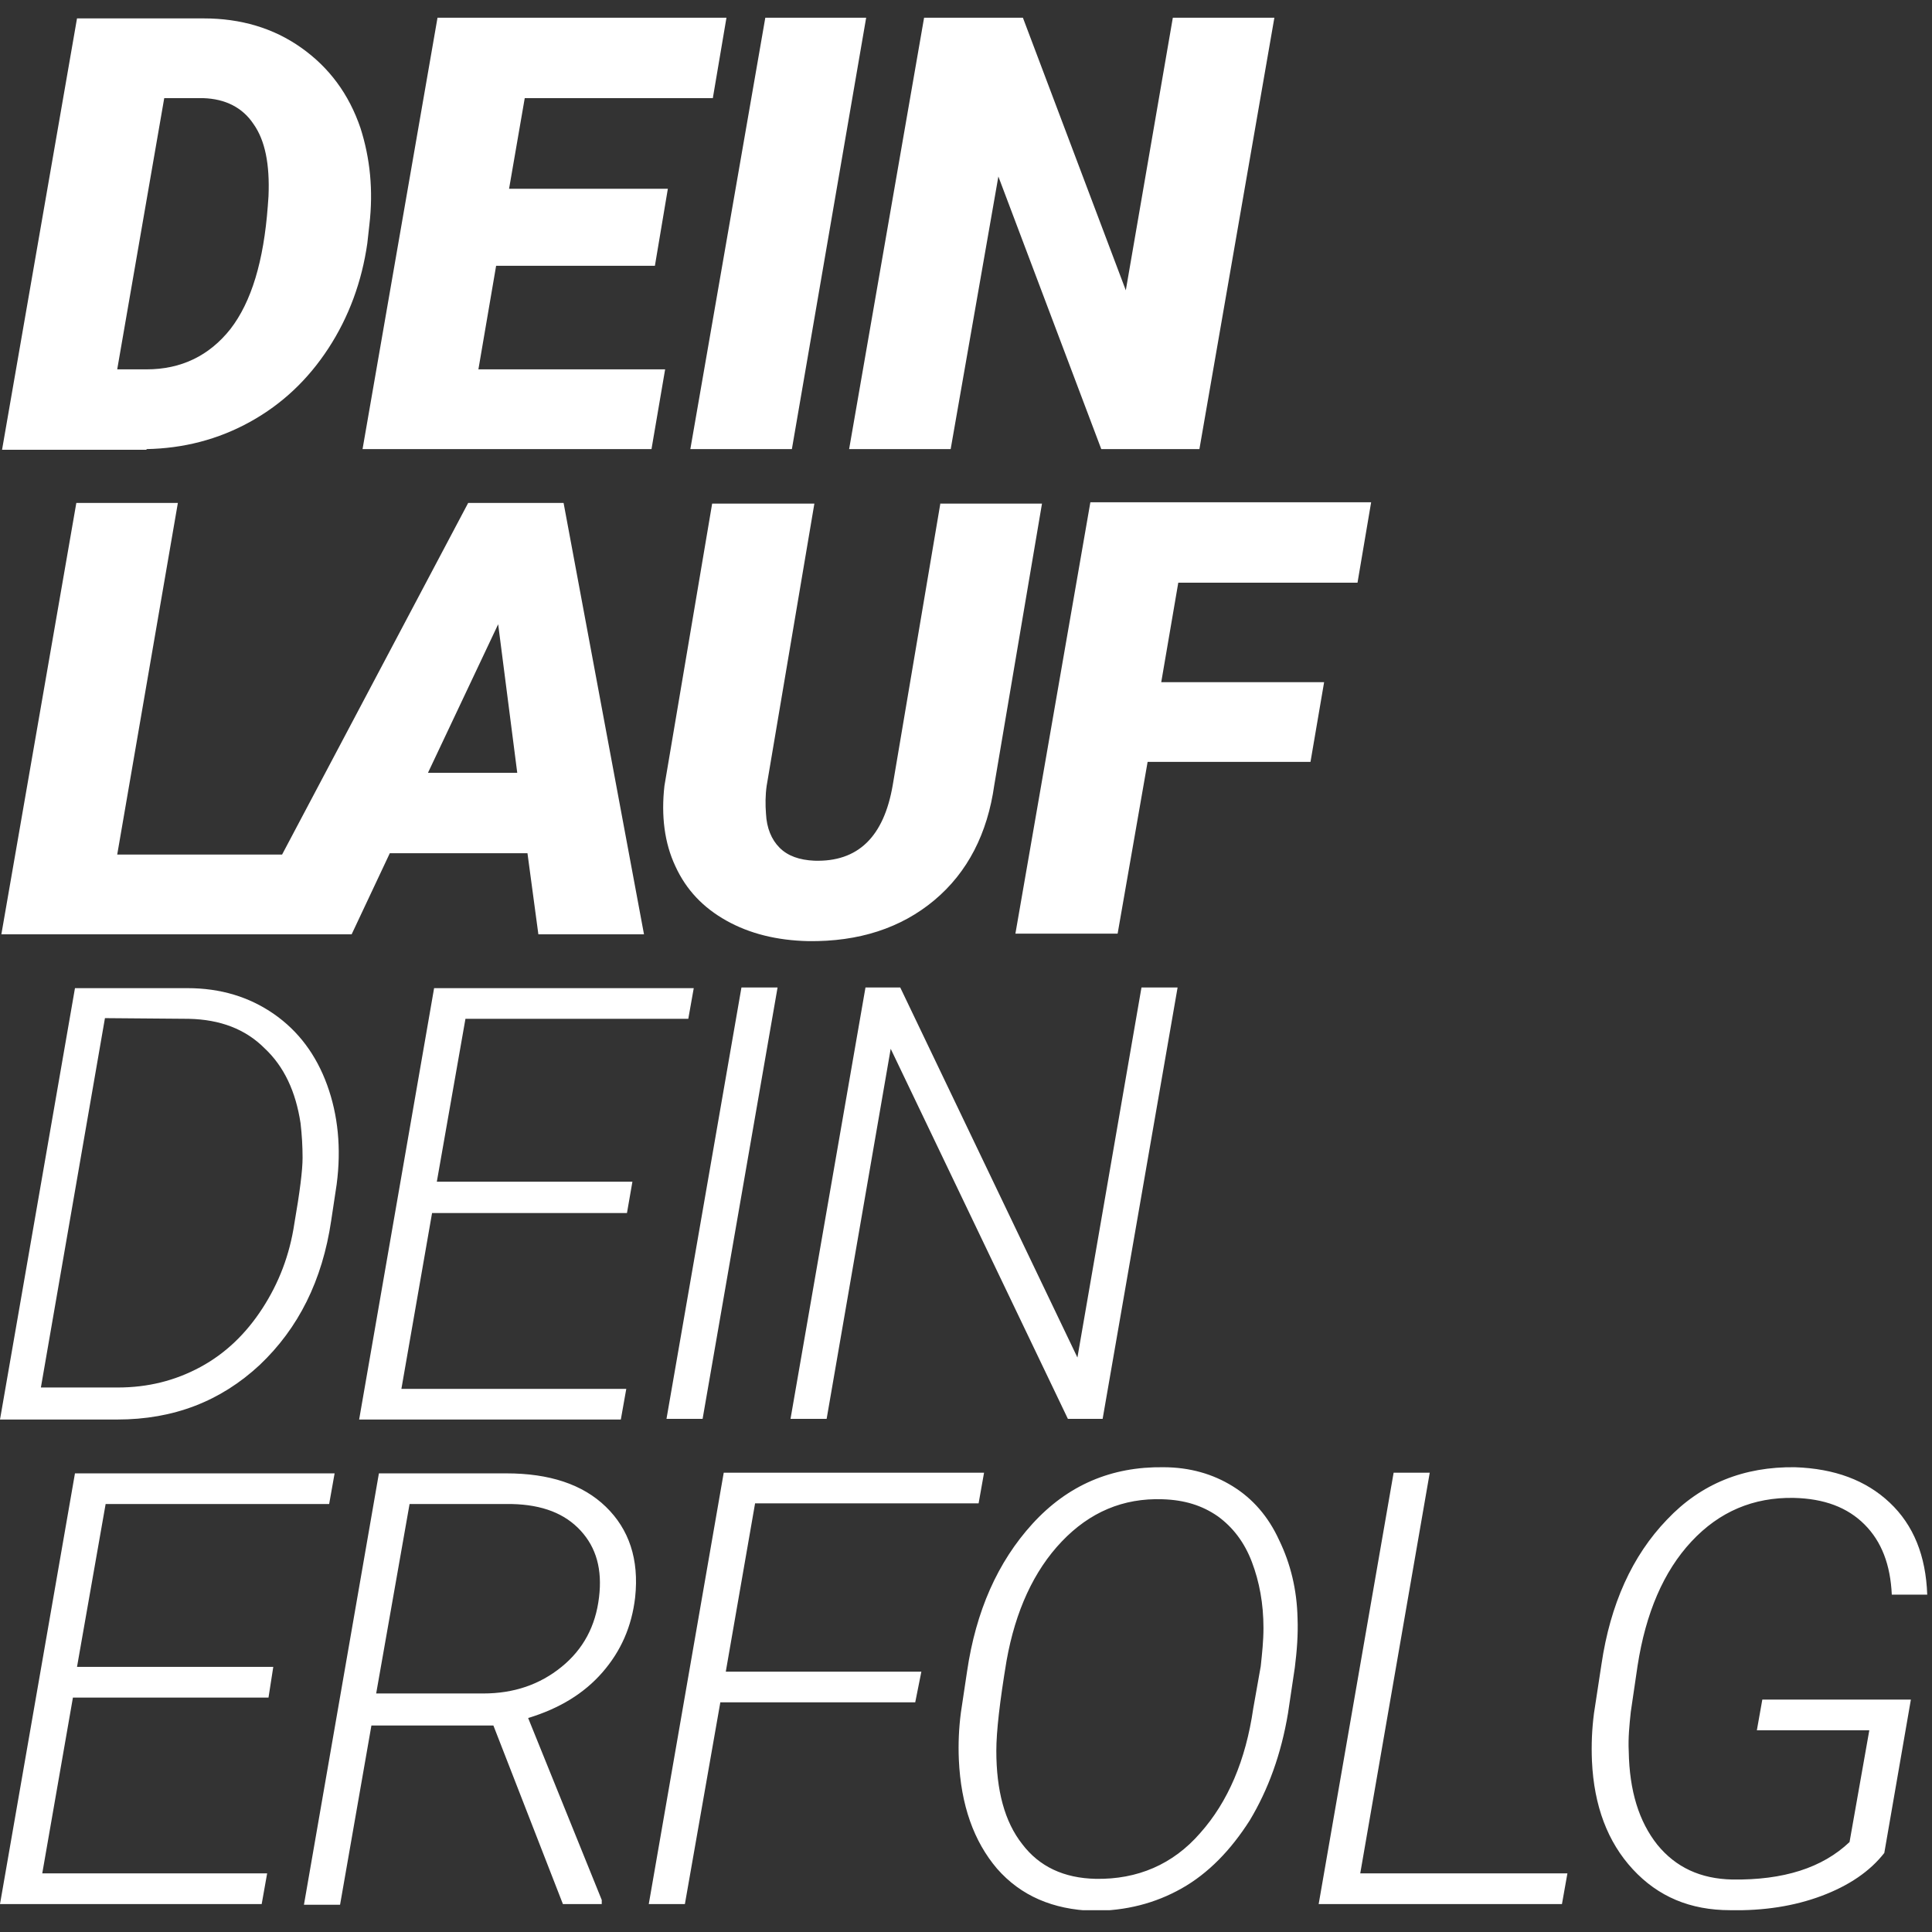
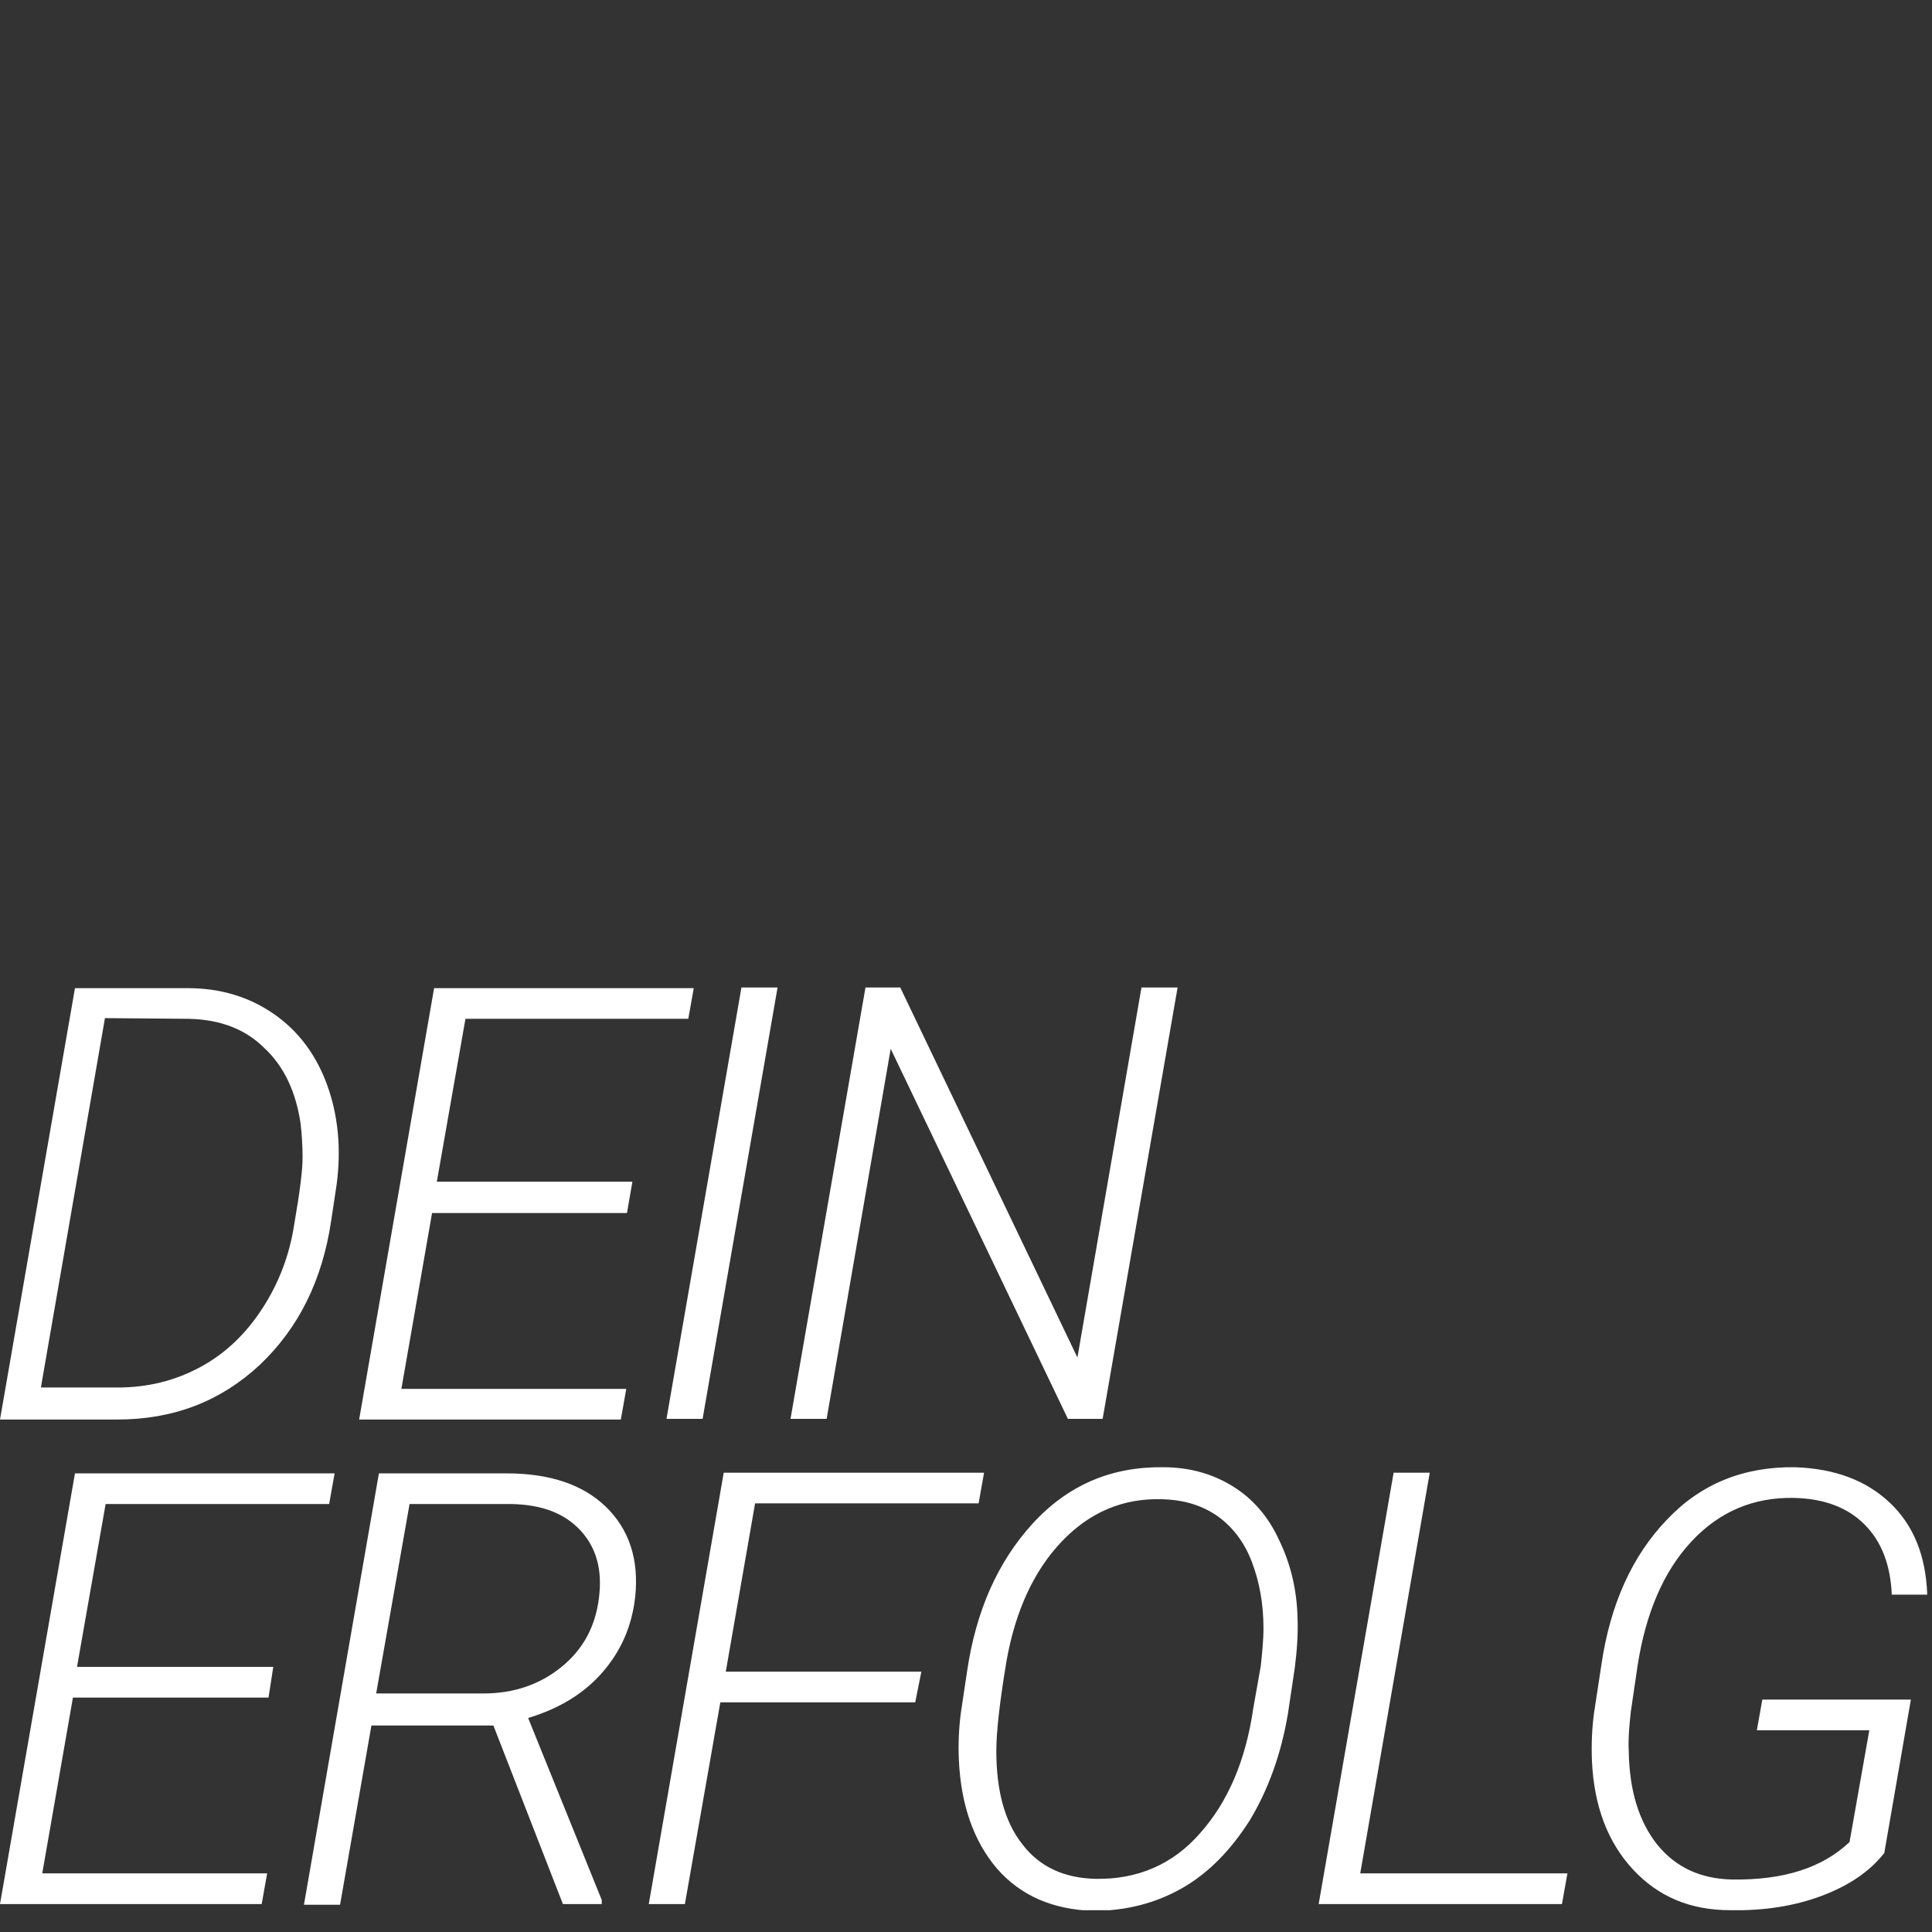
<svg xmlns="http://www.w3.org/2000/svg" xmlns:xlink="http://www.w3.org/1999/xlink" version="1.1" id="Ebene_1" x="0px" y="0px" viewBox="0 0 283.5 283.5" style="enable-background:new 0 0 283.5 283.5;" xml:space="preserve">
  <rect x="0" y="0" width="283.5" height="283.5" fill="#333333" stroke="none" />
  <style type="text/css">
	.st0{clip-path:url(#SVGID_00000145052442274784457150000010021380430092603291_);fill:#FFFFFF;}
</style>
  <g>
    <defs>
      <rect id="SVGID_1_" x="0" y="2.6" width="283" height="277.7" />
    </defs>
    <clipPath id="SVGID_00000028315582855465733000000016785746351044455605_">
      <use xlink:href="#SVGID_1_" style="overflow:visible;" />
    </clipPath>
    <path style="clip-path:url(#SVGID_00000028315582855465733000000016785746351044455605_);fill:#FFFFFF;" d="M280.4,249.4h-21.8   l-0.8,4.5h16.5l-2.9,16.4c-4,3.8-9.7,5.6-17.2,5.5c-4.7-0.1-8.3-1.8-11-5.1c-2.7-3.4-4.1-7.9-4.2-13.7c-0.1-2,0.1-3.9,0.3-5.8   l1-6.8c1.2-7.7,3.8-13.8,7.9-18.2c4.1-4.4,9.1-6.5,15-6.4c4.5,0.1,7.9,1.4,10.4,3.9c2.5,2.5,3.8,5.9,4,10.3h5.2   c-0.2-5.7-2-10.2-5.5-13.5c-3.5-3.3-8.1-5-13.9-5.2c-7.5-0.1-13.8,2.4-18.8,7.7c-5.1,5.3-8.3,12.4-9.6,21.2l-1.1,7.2   c-0.3,2.3-0.4,4.6-0.3,7c0.3,6.6,2.3,11.9,6,15.9c3.7,4,8.4,6,14.3,6c4.9,0.1,9.4-0.6,13.4-2.1c4-1.5,7.1-3.6,9.2-6.3L280.4,249.4z    M209.8,216.1h-5.3l-11,63.3h35.7l0.8-4.5h-30.4L209.8,216.1z M183.9,250.7c-1.1,7.6-3.7,13.7-7.8,18.3c-4,4.6-9.2,6.8-15.3,6.7   c-4.7-0.1-8.3-1.8-10.8-5.1c-2.6-3.3-3.8-7.9-3.8-13.7c0-2.8,0.5-7.2,1.5-13.2c1.3-7.3,4-13.2,8.1-17.5c4.1-4.3,9-6.4,14.8-6.2   c3.2,0.1,5.8,0.9,8.1,2.5c2.2,1.6,3.9,3.8,5,6.7c1.1,2.9,1.7,6.1,1.7,9.7c0,1.9-0.2,3.7-0.4,5.6L183.9,250.7z M173.4,277.1   c3.9-2.2,7.2-5.6,10-10c2.7-4.5,4.6-9.7,5.6-15.7l1-6.7c0.3-2.4,0.5-4.8,0.4-7.3c-0.1-4.1-1-7.9-2.7-11.4c-1.6-3.5-3.9-6.1-6.8-7.9   c-2.9-1.8-6.3-2.8-10.2-2.8c-7.6-0.1-14,2.6-19.2,8.3c-5.1,5.6-8.3,12.8-9.6,21.7l-0.9,6c-0.3,2.3-0.4,4.6-0.3,6.9   c0.3,6.7,2.2,12,5.6,16c3.5,4,8.2,6,14.1,6.2C165.2,280.4,169.5,279.3,173.4,277.1 M135.2,245.3h-28.7l4.3-24.7h32.8l0.8-4.5h-38.2   l-11,63.3h5.3l5.2-29.6h28.6L135.2,245.3z M60.1,220.7l15,0c4.5,0.1,7.8,1.4,10.1,3.9c2.3,2.5,3.2,5.7,2.7,9.8   c-0.5,4.2-2.3,7.6-5.5,10.2c-3.2,2.6-7,3.9-11.5,3.9l-15.7,0L60.1,220.7z M82.6,279.4h5.7l0-0.6l-10.8-26.7   c4.6-1.4,8.2-3.6,10.9-6.7c2.7-3.1,4.3-6.7,4.8-11c0.6-5.6-0.9-10-4.3-13.3c-3.4-3.3-8.3-4.9-14.6-4.9l-18.7,0l-11,63.3h5.3   l4.6-26.3h17.9L82.6,279.4z M40.1,244.6H11.3l4.2-23.9h32.8l0.8-4.5H11L0,279.4h38.4l0.8-4.5h-33l4.5-25.8h28.7L40.1,244.6z" />
    <path style="clip-path:url(#SVGID_00000028315582855465733000000016785746351044455605_);fill:#FFFFFF;" d="M172.8,144.9h-5.3   l-9.4,54.3l-26-54.3H127l-11,63.3h5.3l9.4-54.3l26,54.3h5.1L172.8,144.9z M114.1,144.9h-5.3l-11,63.3h5.3L114.1,144.9z M92.8,173.4   H64.1l4.2-23.9H101l0.8-4.5H63.7l-11,63.3h38.4l0.8-4.5h-33l4.5-25.8H92L92.8,173.4z M27.7,149.5c4.6,0.1,8.3,1.5,11.1,4.3   c2.9,2.7,4.6,6.4,5.3,11c0.2,1.7,0.3,3.4,0.3,5.1c0,1.8-0.4,5-1.2,9.6c-0.7,4.7-2.3,8.8-4.7,12.5c-2.4,3.7-5.4,6.6-9.1,8.6   c-3.7,2-7.7,3-12.1,3l-11.3,0l9.4-54.2L27.7,149.5z M17.2,208.3c8.3,0,15.2-2.7,20.9-8c5.7-5.4,9.2-12.4,10.5-21.2l0.8-5.3   c0.7-5.3,0.2-10.2-1.4-14.6c-1.6-4.4-4.2-7.9-7.8-10.4c-3.6-2.5-7.8-3.8-12.7-3.8l-16.5,0L0,208.3H17.2z" />
-     <path style="clip-path:url(#SVGID_00000028315582855465733000000016785746351044455605_);fill:#FFFFFF;" d="M194.3,100.1h-23.9   l2.5-14.6h26.3l2-11.8h-41.2l-11,63.3H164l4.4-25.2h23.9L194.3,100.1z M138,73.8l-7,41.4c-1.3,7.6-5.1,11.3-11.5,11.1   c-2.2-0.1-3.9-0.7-5.1-1.9c-1.2-1.2-1.9-2.9-2-5c-0.1-1.3-0.1-2.7,0.1-4.1l7-41.4h-15l-7,41.4c-0.5,4.4,0,8.4,1.6,11.8   c1.6,3.5,4.1,6.1,7.5,8c3.4,1.9,7.4,2.9,12,3c7.4,0.1,13.6-1.9,18.5-6c4.9-4.1,7.8-9.8,8.8-16.9l7-41.3H138z M73.1,91.6l2.8,21.8   H62.8L73.1,91.6z M79,137.1h15.5L82.7,73.8h-14l-33.5,63.3h16.4l5.6-11.9h20.2L79,137.1z M26.1,73.8H11.2l-11,63.3h40.7l2-11.7   H17.2L26.1,73.8z" />
-     <path style="clip-path:url(#SVGID_00000028315582855465733000000016785746351044455605_);fill:#FFFFFF;" d="M187,2.6h-14.9l-6.9,40   l-15.1-40h-14.5l-11,63.3h14.9l7-40l15.1,40H176L187,2.6z M127.1,2.6h-14.8l-11,63.3h14.9L127.1,2.6z M98,27.7H74.7l2.3-13.3h27.6   l2-11.8H64.2l-11,63.3h42.4l2-11.7H70.2L72.8,39h23.3L98,27.7z M29.8,14.4c3.3,0.1,5.8,1.4,7.4,3.8c1.7,2.4,2.4,5.9,2.2,10.6   l-0.1,1.4c-0.6,8.1-2.4,14.1-5.5,18.1c-3.1,3.9-7.2,5.9-12.3,5.9l-4.3,0l6.9-39.8L29.8,14.4z M21.5,65.9c5.4-0.1,10.5-1.4,15.2-4   c4.7-2.6,8.5-6.2,11.5-10.8c3-4.6,4.9-9.8,5.7-15.4l0.3-2.7c0.6-5.1,0.1-9.8-1.3-14.2c-1.7-5-4.6-8.9-8.7-11.8   c-4.1-2.9-8.9-4.3-14.3-4.3l-18.6,0l-11,63.3H21.5z" />
  </g>
</svg>